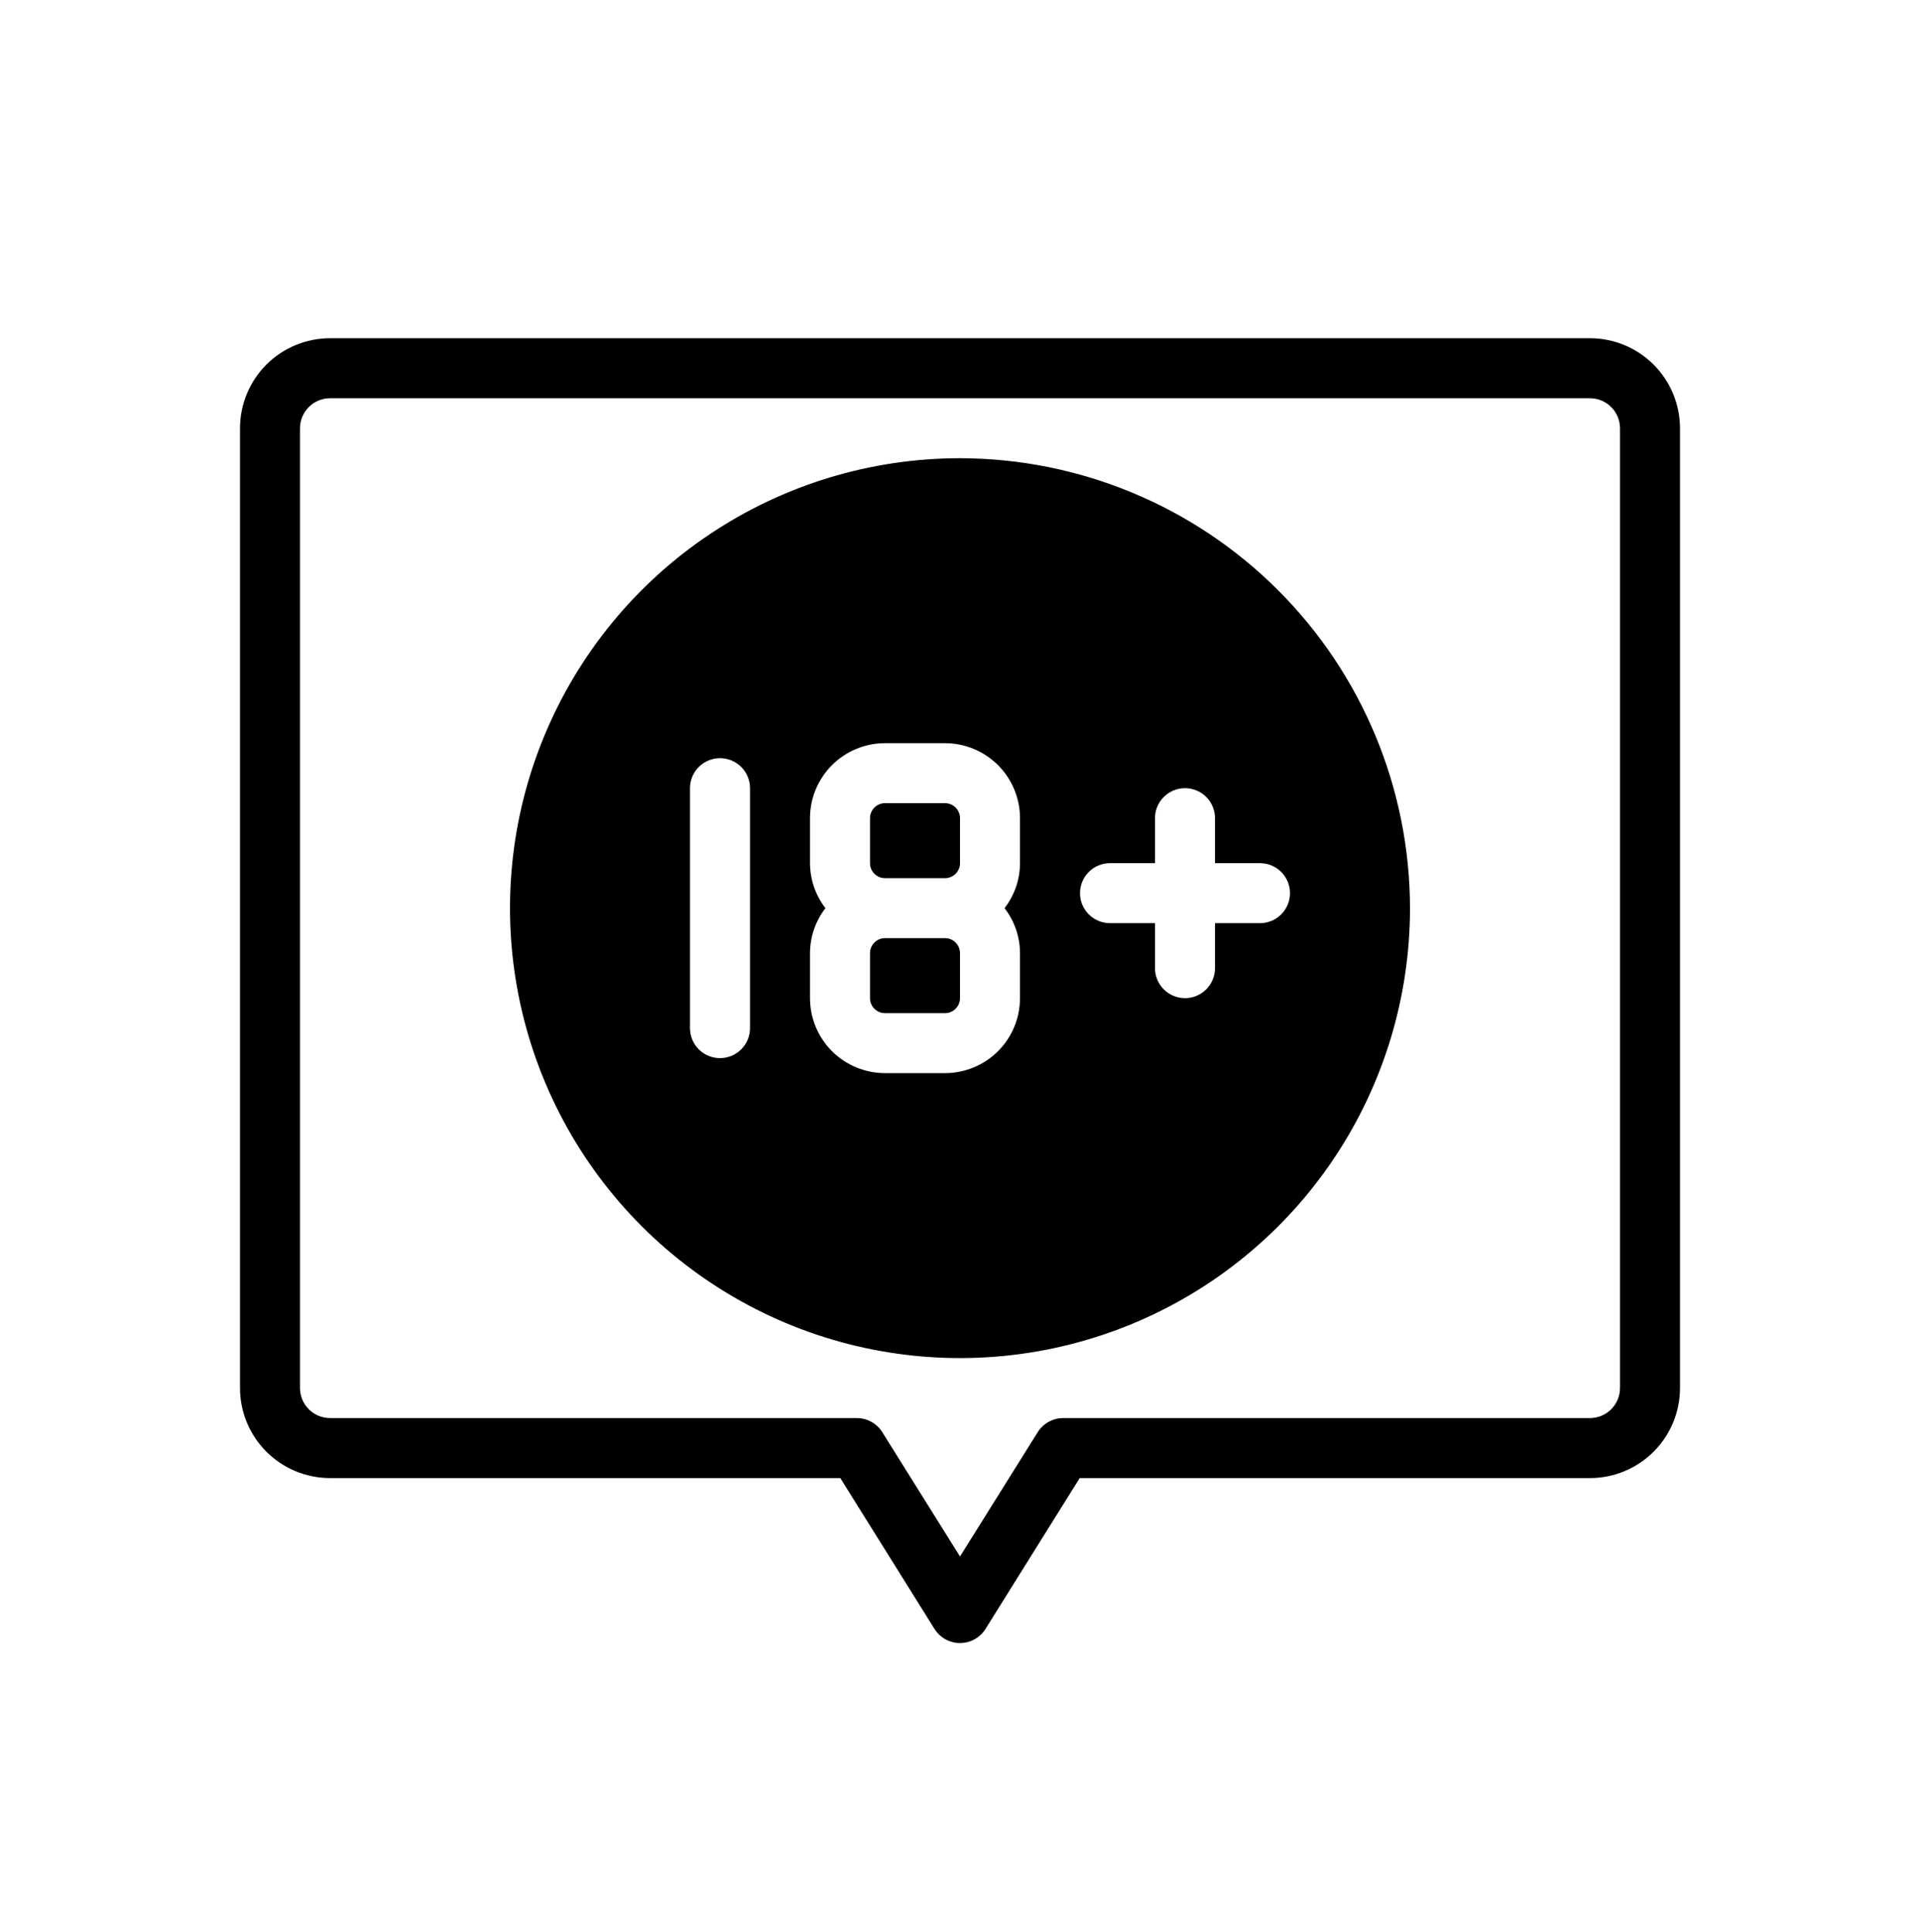
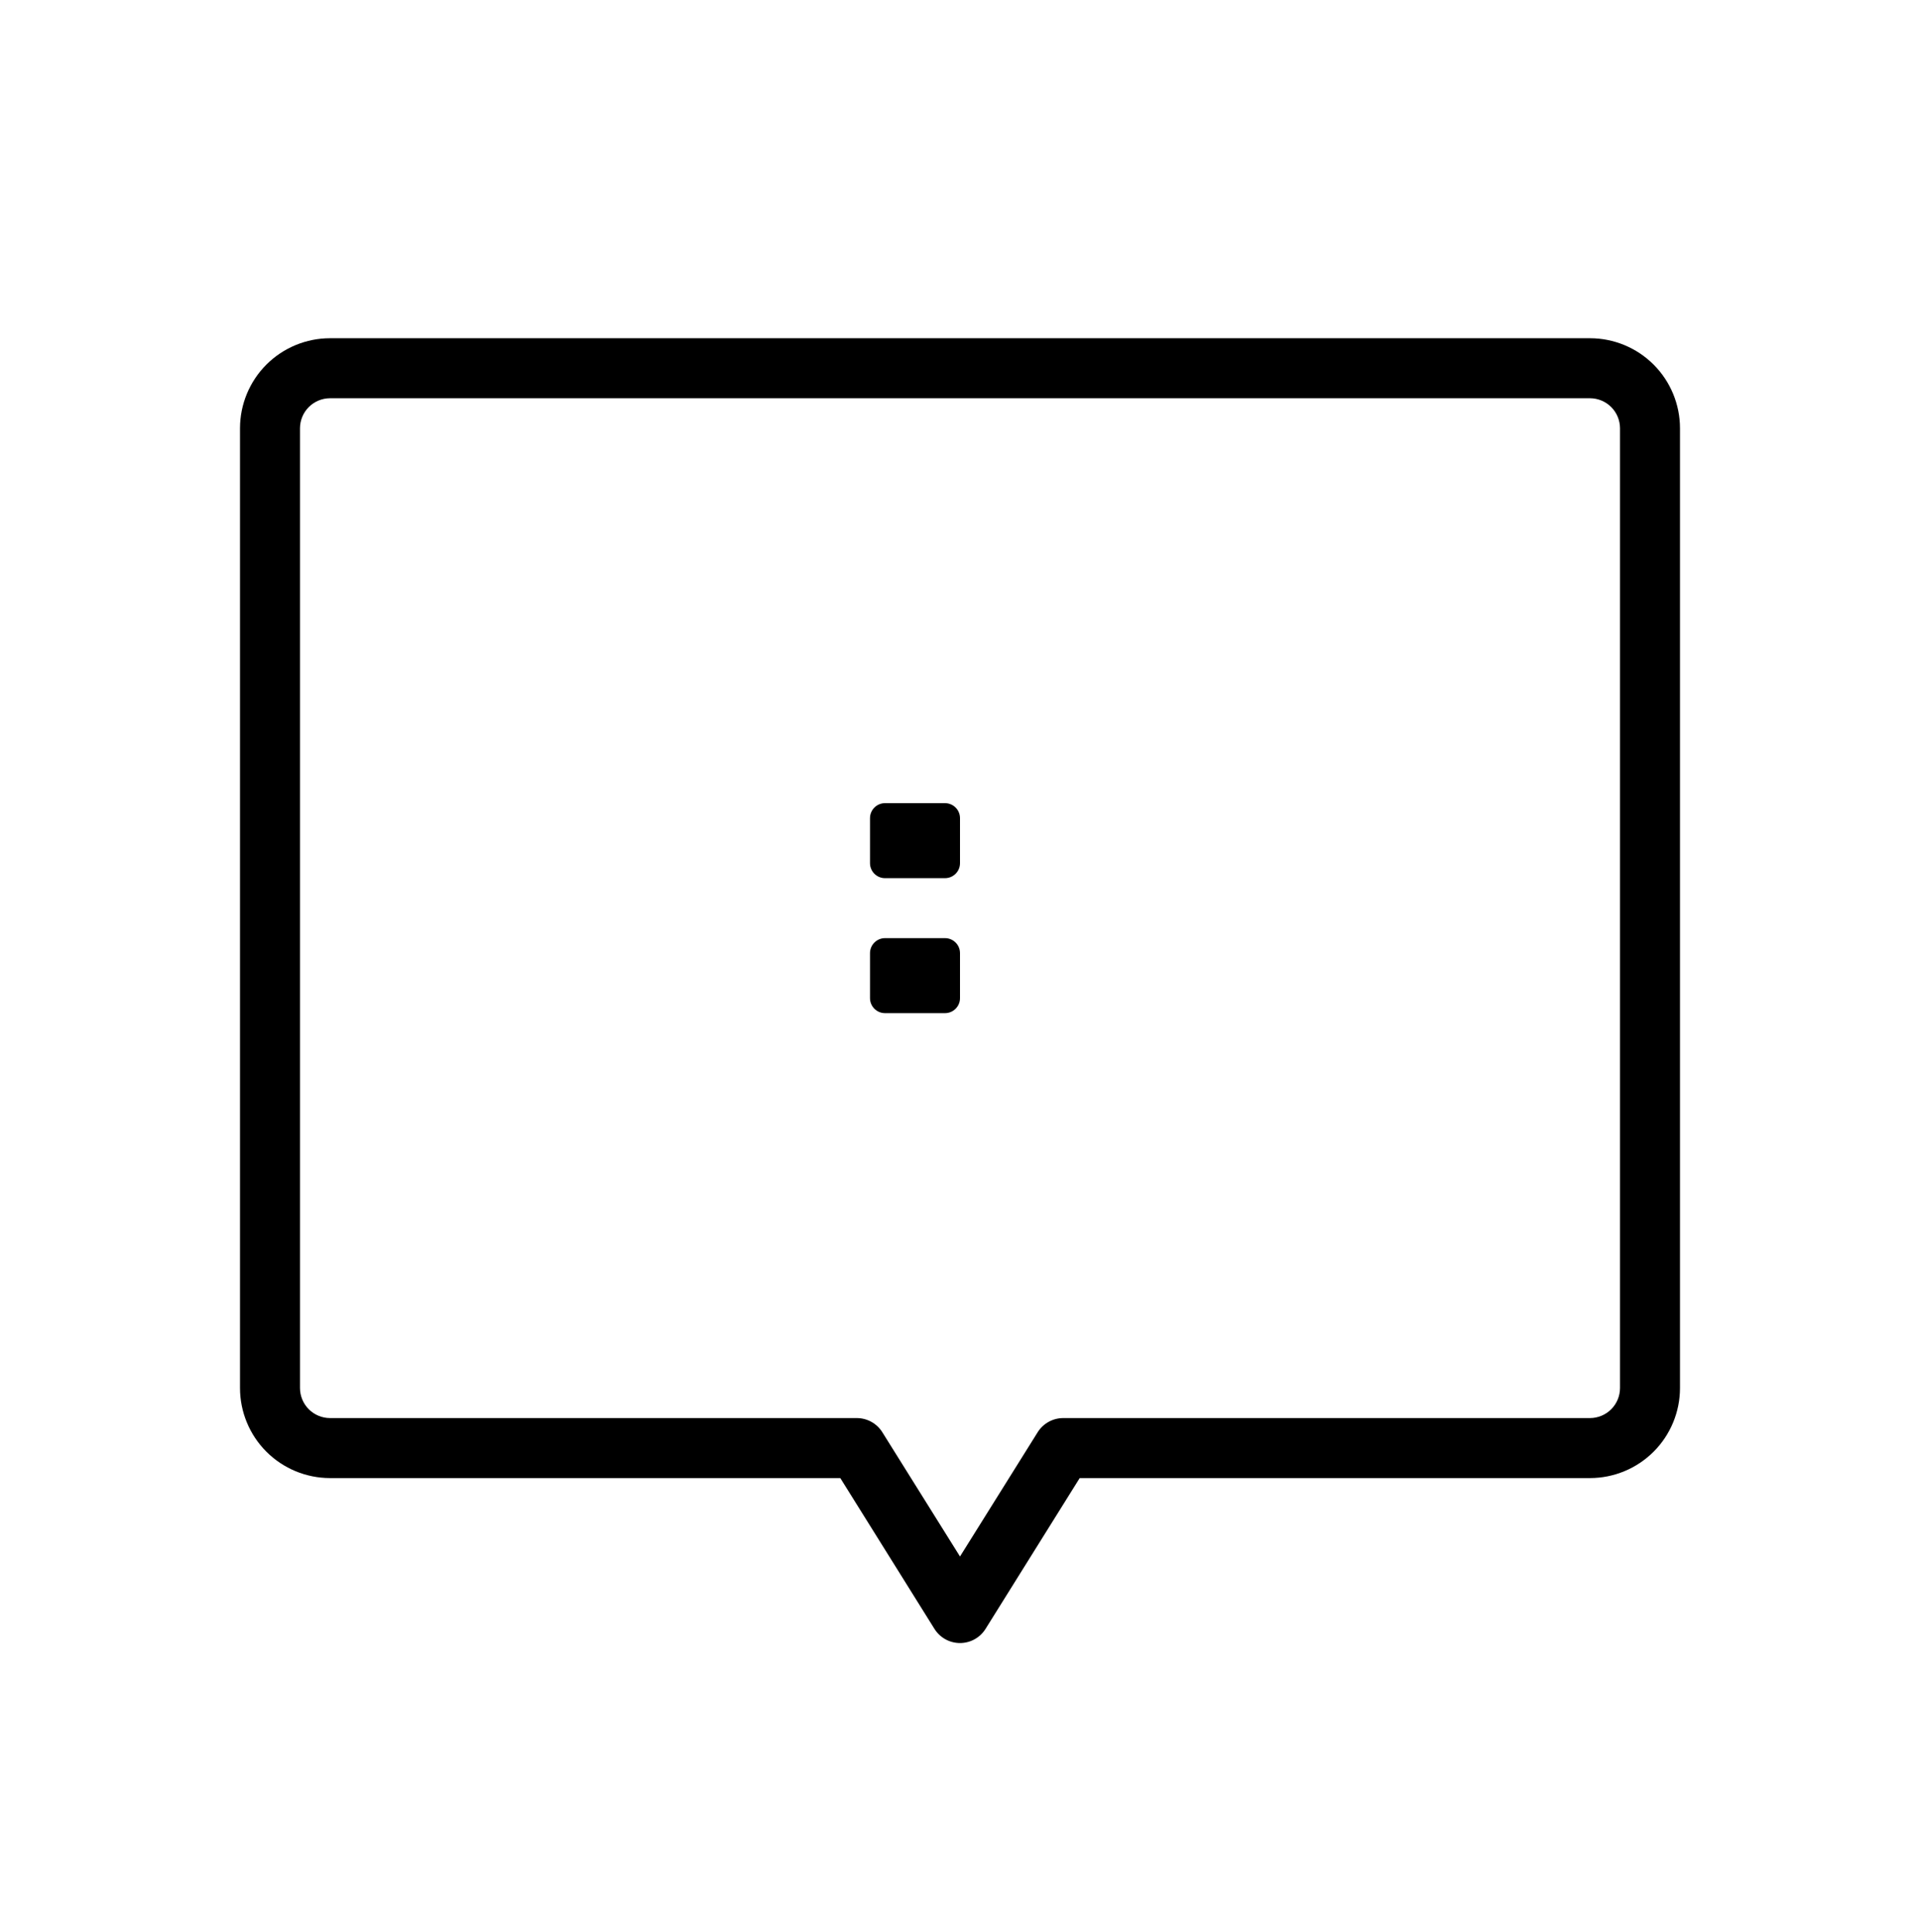
<svg xmlns="http://www.w3.org/2000/svg" width="160" height="161" viewBox="0 0 160 161" fill="none">
  <path d="M132.5 28.191H27.5C25.511 28.192 23.605 28.983 22.198 30.389C20.792 31.796 20.002 33.702 20 35.691V115.691C20.002 117.68 20.792 119.586 22.198 120.992C23.605 122.399 25.511 123.189 27.5 123.191H70.025L77.875 135.766C78.101 136.126 78.414 136.422 78.786 136.628C79.158 136.833 79.575 136.941 80 136.941C80.425 136.941 80.842 136.833 81.214 136.628C81.586 136.422 81.899 136.126 82.125 135.766L89.975 123.191H132.5C134.489 123.189 136.395 122.399 137.802 120.992C139.208 119.586 139.998 117.68 140 115.691V35.691C139.998 33.702 139.208 31.796 137.802 30.389C136.395 28.983 134.489 28.192 132.5 28.191ZM135 115.691C134.998 116.353 134.734 116.988 134.266 117.457C133.797 117.925 133.162 118.189 132.5 118.191H88.6C88.175 118.191 87.758 118.299 87.386 118.505C87.014 118.71 86.701 119.006 86.475 119.366L80 129.728L73.525 119.366C73.299 119.006 72.986 118.71 72.614 118.505C72.242 118.299 71.825 118.191 71.4 118.191H27.5C26.838 118.189 26.203 117.925 25.734 117.457C25.266 116.988 25.002 116.353 25 115.691V35.691C25.002 35.029 25.266 34.394 25.734 33.925C26.203 33.457 26.838 33.193 27.5 33.191H132.5C133.162 33.193 133.797 33.457 134.266 33.925C134.734 34.394 134.998 35.029 135 35.691V115.691Z" fill="black" />
  <path d="M78.75 66.941H73.75C73.06 66.941 72.5 67.501 72.5 68.191V71.941C72.5 72.631 73.06 73.191 73.75 73.191H78.75C79.44 73.191 80 72.631 80 71.941V68.191C80 67.501 79.44 66.941 78.75 66.941Z" fill="black" />
  <path d="M78.75 78.191H73.75C73.06 78.191 72.5 78.751 72.5 79.441V83.191C72.5 83.881 73.06 84.441 73.75 84.441H78.75C79.44 84.441 80 83.881 80 83.191V79.441C80 78.751 79.44 78.191 78.75 78.191Z" fill="black" />
-   <path d="M80 38.191C72.583 38.191 65.333 40.39 59.166 44.511C52.999 48.631 48.193 54.488 45.355 61.34C42.516 68.192 41.774 75.733 43.221 83.007C44.667 90.281 48.239 96.963 53.483 102.207C58.728 107.452 65.41 111.023 72.684 112.47C79.958 113.917 87.498 113.175 94.351 110.336C101.203 107.498 107.06 102.692 111.18 96.525C115.301 90.358 117.5 83.108 117.5 75.691C117.488 65.749 113.533 56.218 106.503 49.188C99.473 42.158 89.942 38.203 80 38.191ZM62.5 85.691C62.5 86.354 62.237 86.99 61.768 87.459C61.299 87.927 60.663 88.191 60 88.191C59.337 88.191 58.701 87.927 58.232 87.459C57.763 86.99 57.5 86.354 57.5 85.691V65.691C57.5 65.028 57.763 64.392 58.232 63.923C58.701 63.454 59.337 63.191 60 63.191C60.663 63.191 61.299 63.454 61.768 63.923C62.237 64.392 62.5 65.028 62.5 65.691V85.691ZM85 71.941C84.996 73.299 84.543 74.617 83.713 75.691C84.543 76.765 84.996 78.083 85 79.441V83.191C84.999 84.848 84.341 86.438 83.169 87.61C81.997 88.782 80.407 89.44 78.75 89.441H73.75C72.093 89.44 70.503 88.782 69.331 87.61C68.159 86.438 67.501 84.848 67.5 83.191V79.441C67.504 78.083 67.957 76.765 68.787 75.691C67.957 74.617 67.504 73.299 67.5 71.941V68.191C67.501 66.534 68.159 64.944 69.331 63.772C70.503 62.6 72.093 61.941 73.75 61.941H78.75C80.407 61.941 81.997 62.6 83.169 63.772C84.341 64.944 84.999 66.534 85 68.191V71.941ZM105 76.941H101.25V80.691C101.25 81.354 100.987 81.99 100.518 82.459C100.049 82.927 99.413 83.191 98.75 83.191C98.087 83.191 97.451 82.927 96.982 82.459C96.513 81.99 96.25 81.354 96.25 80.691V76.941H92.5C91.837 76.941 91.201 76.677 90.732 76.209C90.263 75.74 90 75.104 90 74.441C90 73.778 90.263 73.142 90.732 72.673C91.201 72.204 91.837 71.941 92.5 71.941H96.25V68.191C96.25 67.528 96.513 66.892 96.982 66.423C97.451 65.954 98.087 65.691 98.75 65.691C99.413 65.691 100.049 65.954 100.518 66.423C100.987 66.892 101.25 67.528 101.25 68.191V71.941H105C105.663 71.941 106.299 72.204 106.768 72.673C107.237 73.142 107.5 73.778 107.5 74.441C107.5 75.104 107.237 75.74 106.768 76.209C106.299 76.677 105.663 76.941 105 76.941Z" fill="black" />
</svg>